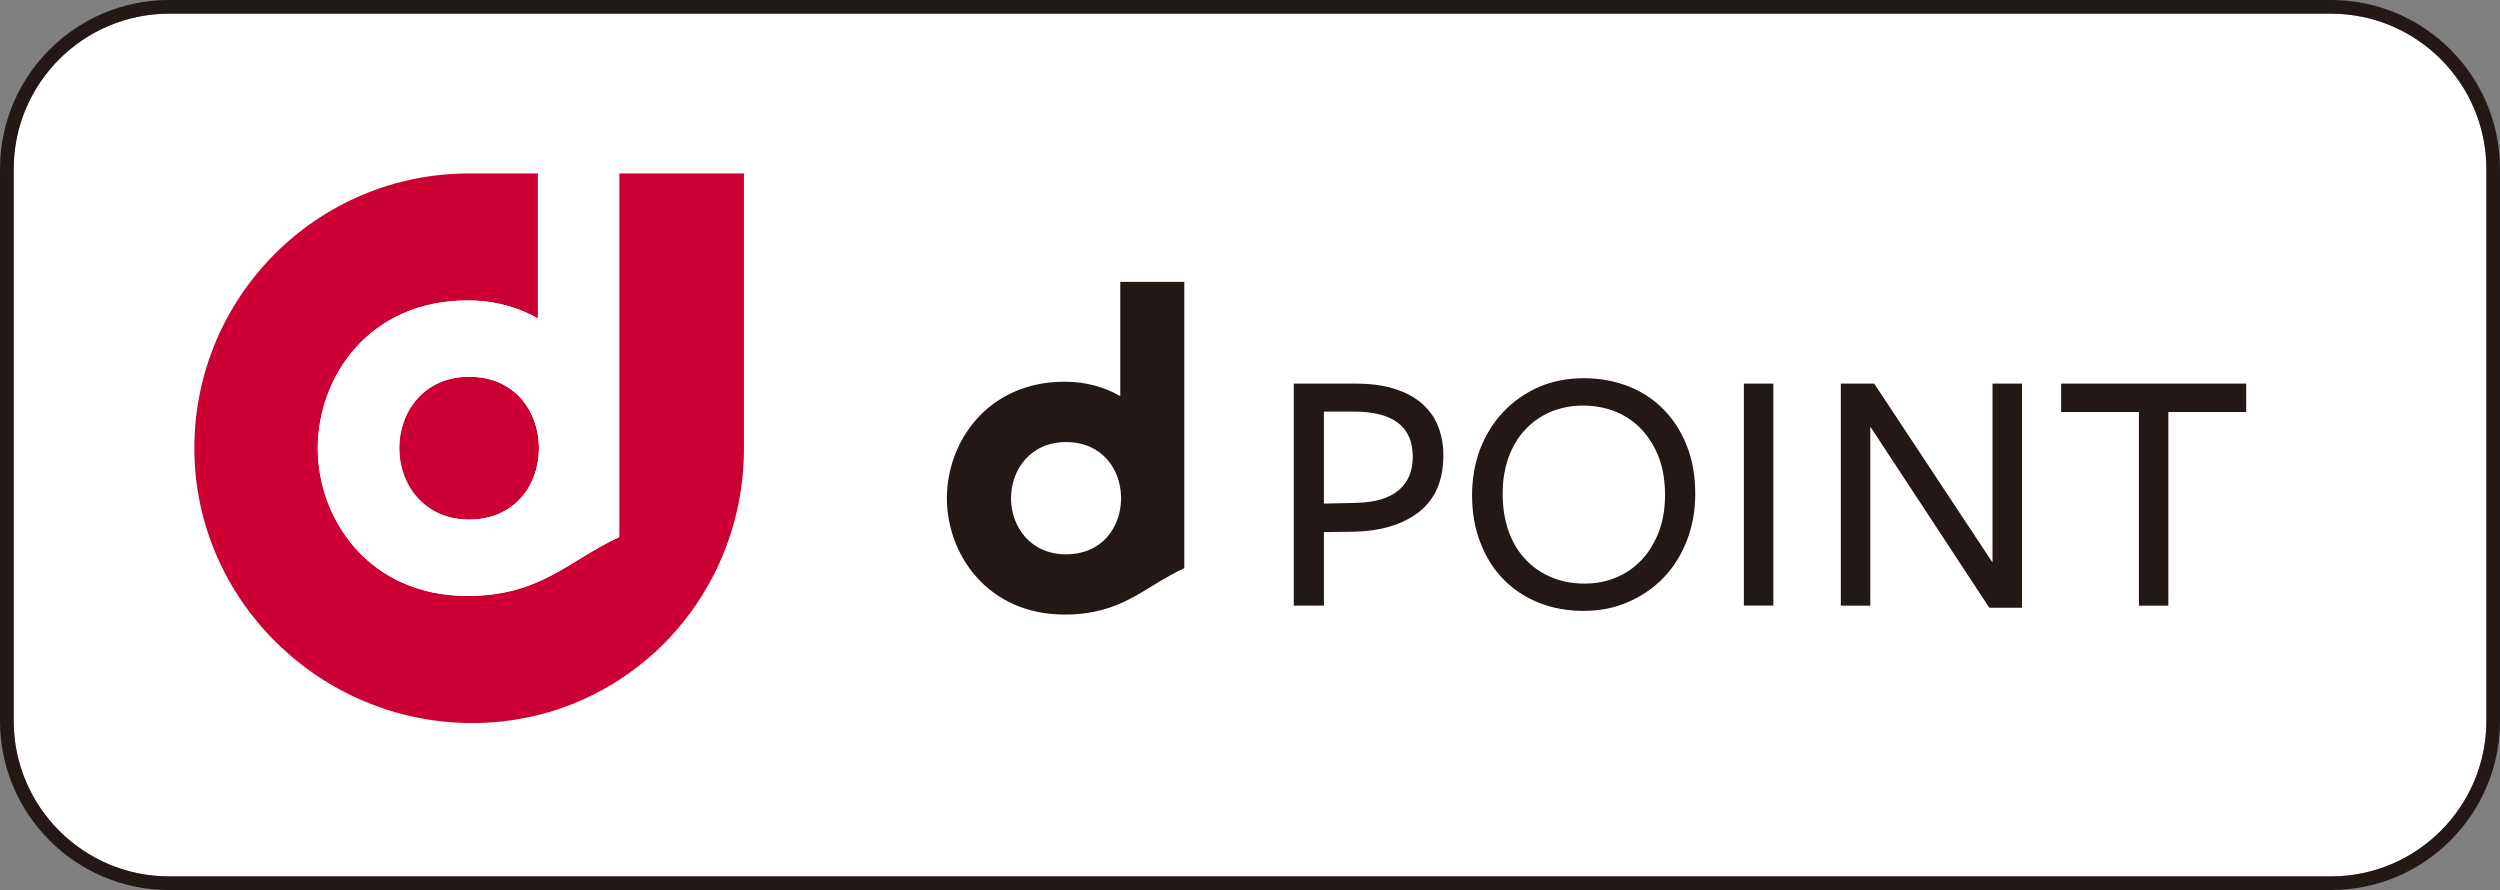
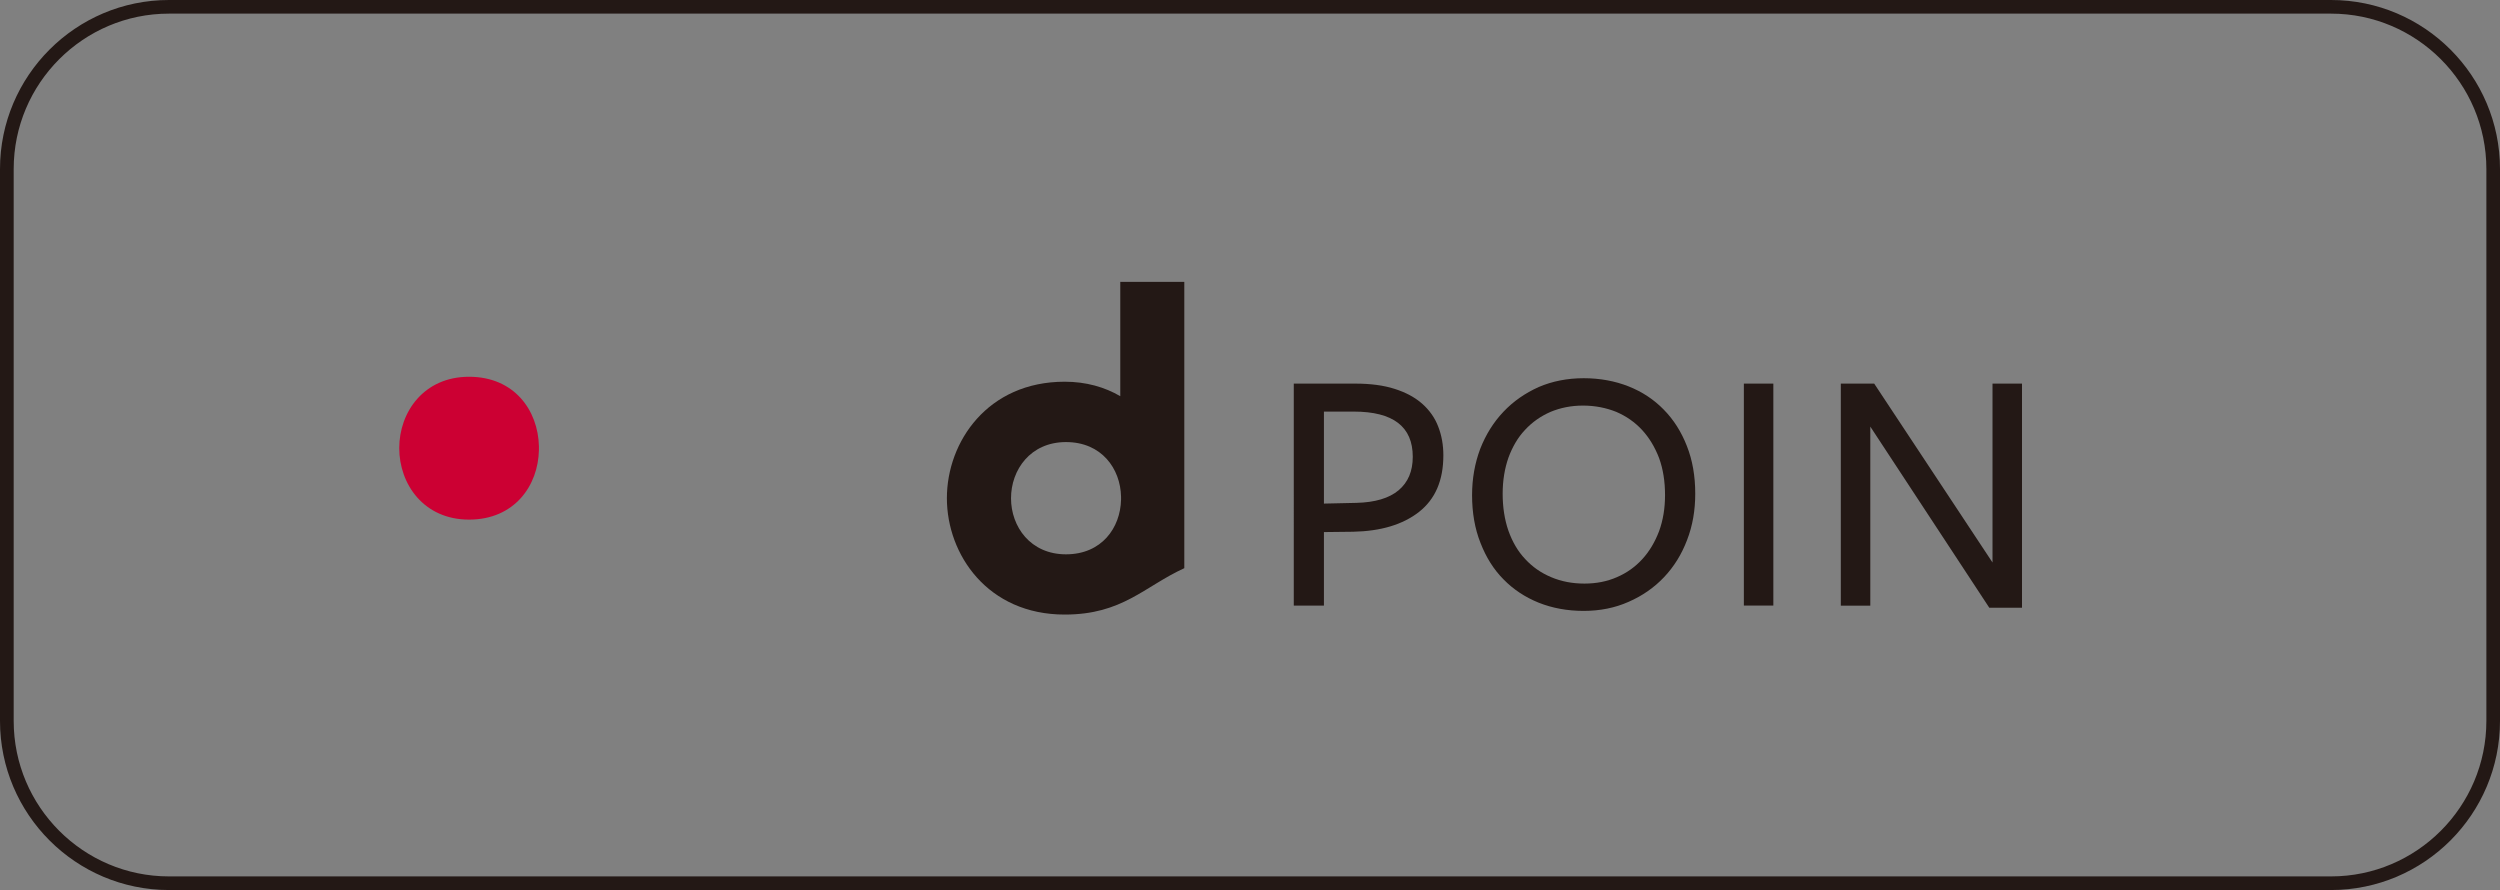
<svg xmlns="http://www.w3.org/2000/svg" version="1.1" id="レイヤー_1" x="0px" y="0px" width="44.942px" height="16px" viewBox="0 0 44.942 16" enable-background="new 0 0 44.942 16" xml:space="preserve">
  <rect x="0" y="0" width="44.942" height="16" fill="#808080" stroke="none" />
  <g>
-     <path fill="#FFFFFF" d="M41.904,0.247H3.04c-1.541,0-2.794,1.251-2.794,2.792v9.922c0,1.54,1.253,2.794,2.794,2.794h38.865   c1.54,0,2.793-1.254,2.793-2.794V3.039C44.697,1.498,43.444,0.247,41.904,0.247" />
    <path fill="#231815" d="M41.904,0H3.038C1.363,0,0,1.363,0,3.039v9.921C0,14.637,1.363,16,3.038,16h38.866   c1.676,0,3.038-1.363,3.038-3.04V3.039C44.942,1.363,43.58,0,41.904,0 M44.697,12.96c0,1.541-1.253,2.795-2.793,2.795H3.038   c-1.54,0-2.792-1.254-2.792-2.795V3.039c0-1.541,1.253-2.794,2.792-2.794h38.866c1.54,0,2.793,1.253,2.793,2.794V12.96z" />
    <g>
-       <path fill="#CC0033" d="M11.132,3.118v6.537c-0.919,0.424-1.411,1.058-2.73,1.058c-1.755,0-2.689-1.366-2.689-2.655    c0-1.292,0.934-2.656,2.689-2.656c0.491,0,0.915,0.12,1.269,0.325V3.118H8.432c-2.727,0-4.938,2.211-4.938,4.939    c0,2.729,2.264,4.941,4.994,4.941c2.727,0,4.886-2.212,4.886-4.941V3.118H11.132z" />
      <path fill="#CC0033" d="M8.432,6.773c-0.813,0-1.255,0.635-1.255,1.283c0,0.647,0.441,1.285,1.255,1.285    c0.816,0,1.243-0.61,1.256-1.25V8.023C9.674,7.38,9.248,6.773,8.432,6.773z" />
-       <path fill="#FFFFFF" d="M8.401,5.401c-1.755,0-2.689,1.364-2.689,2.656c0,1.289,0.934,2.655,2.689,2.655    c1.319,0,1.812-0.634,2.73-1.058V3.118H9.67v2.608C9.316,5.521,8.892,5.401,8.401,5.401z M9.688,8.023V8.09    c-0.013,0.64-0.44,1.25-1.256,1.25c-0.813,0-1.255-0.637-1.255-1.285c0-0.648,0.441-1.283,1.255-1.283    C9.248,6.773,9.674,7.38,9.688,8.023z" />
    </g>
    <path fill="#231815" d="M25.947,8.185c0,0.452-0.146,0.789-0.438,1.018c-0.293,0.229-0.688,0.346-1.184,0.356L23.8,9.565v1.322   h-0.542V6.896h1.106c0.272,0,0.51,0.031,0.708,0.095c0.202,0.064,0.367,0.154,0.496,0.268c0.129,0.115,0.227,0.252,0.287,0.411   C25.916,7.826,25.947,7.999,25.947,8.185 M25.397,8.211c0-0.542-0.354-0.812-1.061-0.812H23.8v1.654l0.582-0.013   c0.336-0.008,0.59-0.084,0.76-0.226C25.313,8.67,25.397,8.47,25.397,8.211" />
    <path fill="#231815" d="M30.475,8.875c0,0.299-0.047,0.575-0.147,0.833c-0.098,0.258-0.235,0.479-0.414,0.668   c-0.178,0.188-0.39,0.335-0.637,0.443c-0.242,0.108-0.514,0.163-0.807,0.163c-0.294,0-0.564-0.05-0.808-0.147   c-0.245-0.099-0.456-0.238-0.633-0.419c-0.179-0.18-0.315-0.399-0.415-0.657c-0.102-0.257-0.151-0.544-0.151-0.858   c0-0.297,0.05-0.575,0.146-0.831c0.1-0.255,0.237-0.477,0.418-0.668c0.178-0.188,0.39-0.335,0.635-0.445   c0.243-0.104,0.514-0.158,0.808-0.158c0.293,0,0.564,0.051,0.807,0.147c0.247,0.098,0.457,0.238,0.633,0.419   c0.178,0.181,0.315,0.398,0.415,0.654C30.426,8.274,30.475,8.561,30.475,8.875 M29.932,8.901c0-0.247-0.035-0.468-0.107-0.667   C29.75,8.039,29.649,7.87,29.52,7.73c-0.129-0.14-0.284-0.248-0.465-0.326c-0.182-0.073-0.382-0.113-0.599-0.113   c-0.213,0-0.406,0.04-0.582,0.113c-0.18,0.079-0.33,0.185-0.458,0.323c-0.13,0.137-0.227,0.305-0.299,0.5   c-0.068,0.195-0.104,0.411-0.104,0.648c0,0.244,0.035,0.469,0.104,0.667c0.072,0.201,0.17,0.37,0.302,0.509   c0.131,0.142,0.284,0.248,0.467,0.325c0.181,0.077,0.38,0.115,0.597,0.115c0.214,0,0.407-0.038,0.583-0.115   c0.179-0.077,0.329-0.184,0.458-0.325c0.127-0.139,0.227-0.307,0.301-0.502C29.896,9.354,29.932,9.139,29.932,8.901" />
    <rect x="31.349" y="6.896" fill="#231815" width="0.53" height="3.99" />
    <polygon fill="#231815" points="35.819,6.896 36.349,6.896 36.349,10.925 35.761,10.925 33.622,7.669 33.622,10.888 33.092,10.888    33.092,6.896 33.692,6.896 35.819,10.112  " />
-     <polygon fill="#231815" points="38.98,7.407 38.98,10.888 38.451,10.888 38.451,7.407 37.053,7.407 37.053,6.896 40.38,6.896    40.38,7.407  " />
    <path fill="#231815" d="M20.139,5.067v2.055c-0.28-0.163-0.614-0.26-1-0.26c-1.383,0-2.117,1.079-2.117,2.094   c0,1.014,0.734,2.092,2.117,2.092c1.04,0,1.426-0.501,2.151-0.834V5.067H20.139 M18.175,8.957c0-0.51,0.348-1.01,0.988-1.01   c0.642,0,0.979,0.479,0.99,0.982v0.054c-0.012,0.506-0.348,0.982-0.99,0.982C18.523,9.965,18.175,9.467,18.175,8.957" />
  </g>
</svg>